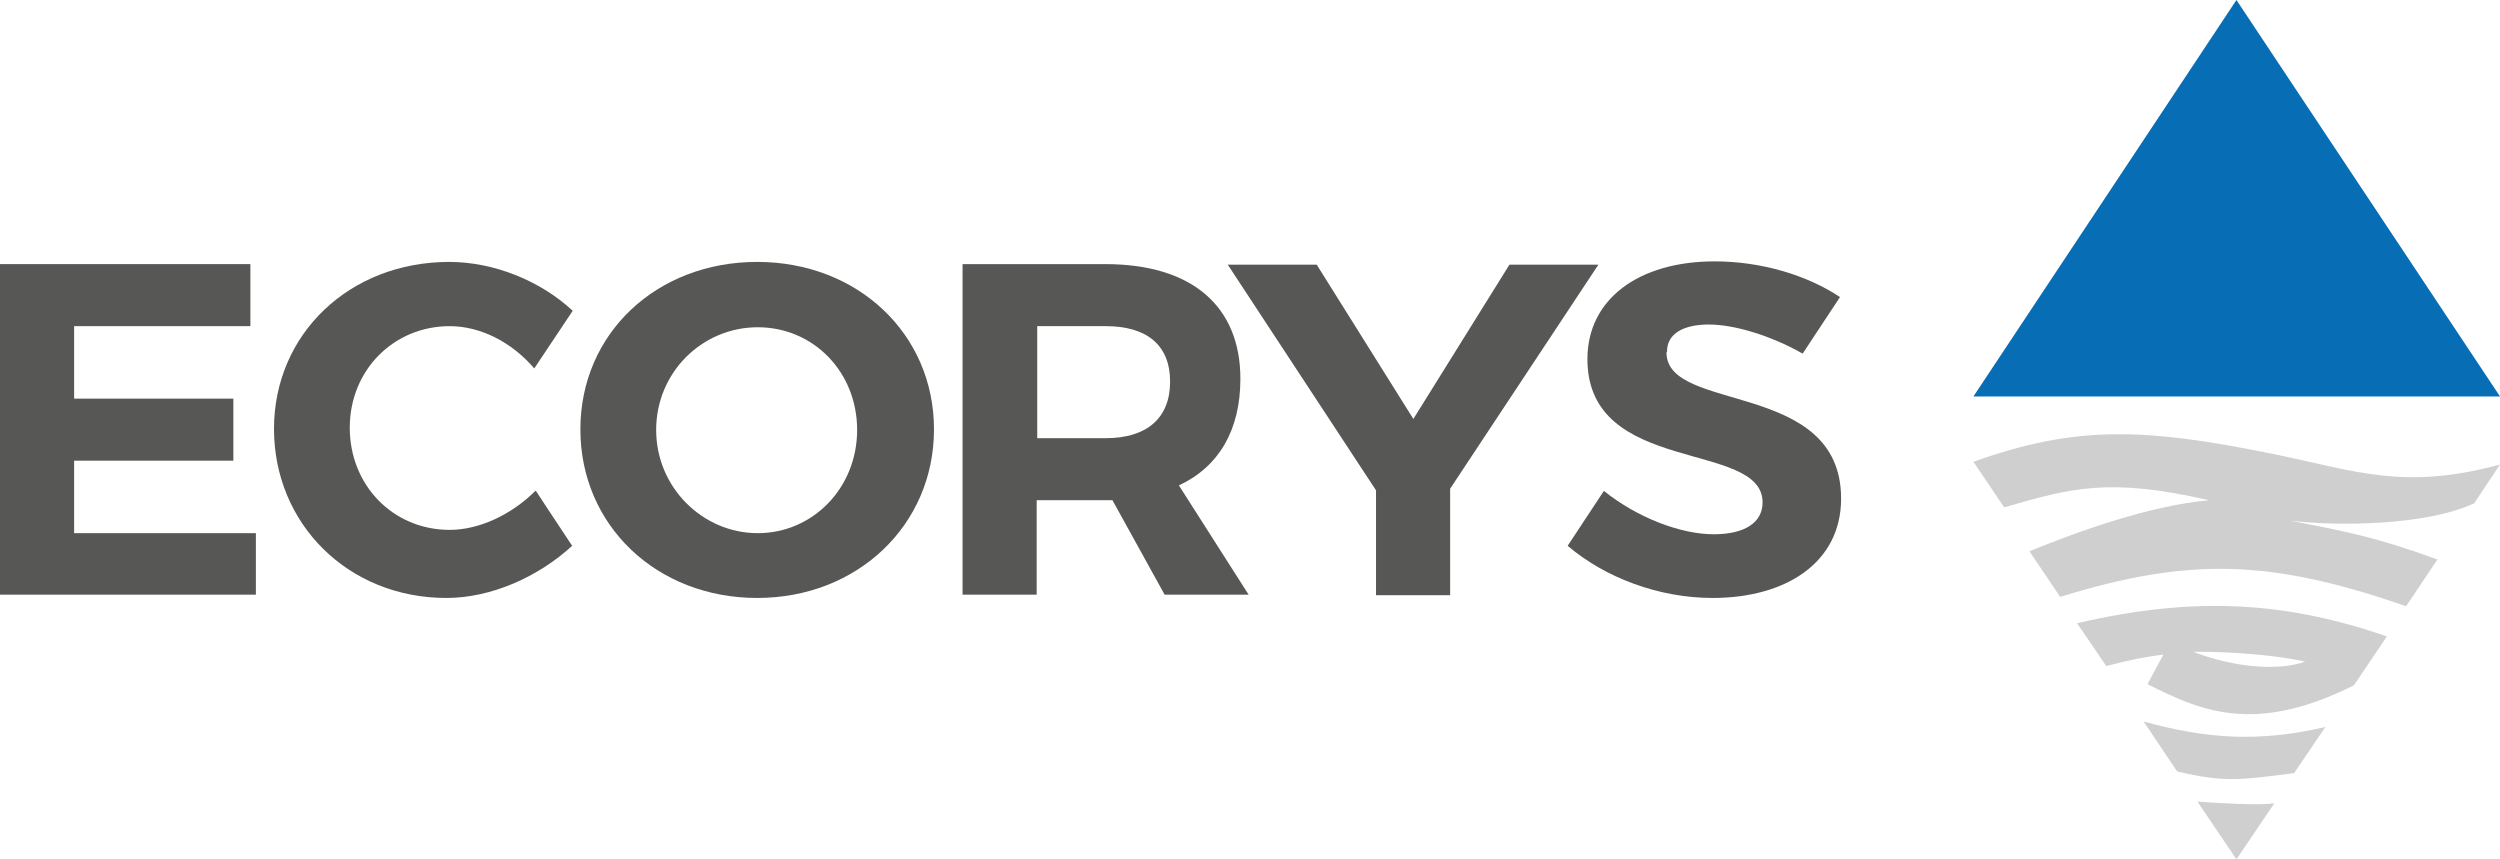
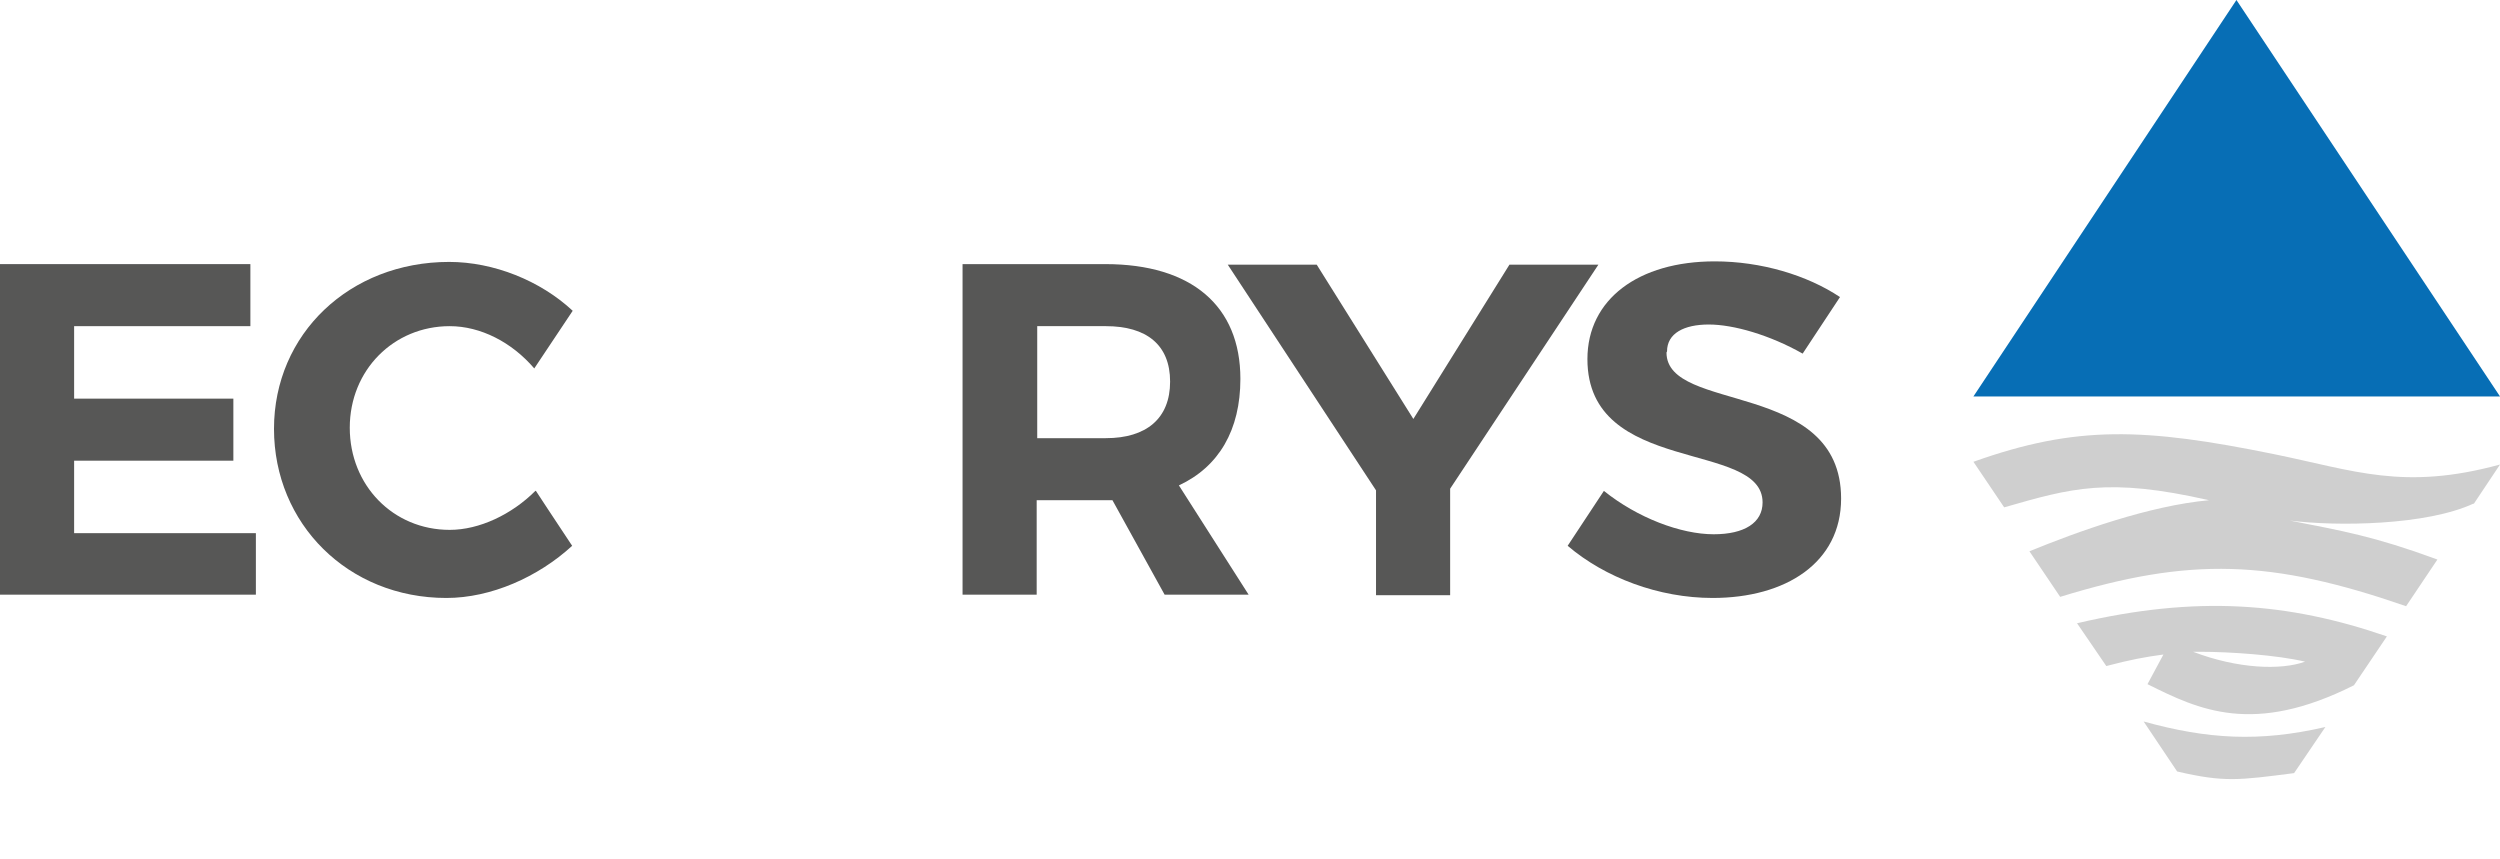
<svg xmlns="http://www.w3.org/2000/svg" id="Vrstva_2" data-name="Vrstva 2" viewBox="0 0 45.53 15.64">
  <defs>
    <style> .cls-1 { fill: #575756; } .cls-2 { fill: #076eb5; } .cls-3 { fill: #cfcfcf; } </style>
  </defs>
  <g id="Vrstva_1-2" data-name="Vrstva 1">
    <g>
      <polygon class="cls-2" points="35.94 7.22 45.53 7.22 40.73 0 35.94 7.22" />
      <g>
        <polygon class="cls-1" points="0 4.81 0 10.83 4.66 10.83 4.66 9.71 1.35 9.71 1.35 8.39 4.25 8.39 4.25 7.26 1.35 7.26 1.35 5.94 4.56 5.94 4.56 4.81 0 4.81" />
-         <path class="cls-1" d="M13.79,4.77c-1.83,0-3.22,1.3-3.22,3.05s1.39,3.07,3.22,3.07,3.22-1.33,3.22-3.07-1.39-3.05-3.22-3.05M13.8,9.71c-1,0-1.85-.83-1.85-1.88s.84-1.87,1.85-1.87,1.81.81,1.81,1.87-.81,1.88-1.81,1.88" />
        <path class="cls-1" d="M22.59,6.9c0-1.33-.89-2.09-2.46-2.09h-2.6v6.02h1.35v-1.72h1.38l.95,1.72h1.53l-1.27-1.99c.73-.34,1.12-1.01,1.12-1.94M20.14,7.98h-1.25v-2.04h1.25c.74,0,1.17.34,1.17,1.01s-.43,1.03-1.17,1.03" />
        <polygon class="cls-1" points="27.49 4.82 25.74 7.63 23.98 4.82 22.36 4.82 25.06 8.93 25.06 10.84 26.41 10.84 26.41 8.9 29.11 4.82 27.49 4.82" />
        <path class="cls-1" d="M30.36,6.4c0-.33.31-.49.76-.49s1.11.19,1.71.53l.68-1.03c-.6-.4-1.44-.65-2.28-.65-1.39,0-2.32.69-2.32,1.78,0,2.13,3.19,1.47,3.19,2.61,0,.37-.33.58-.89.58-.6,0-1.39-.3-2-.79l-.66,1c.68.58,1.66.95,2.64.95,1.33,0,2.34-.64,2.34-1.81,0-2.17-3.18-1.55-3.18-2.66" />
        <path class="cls-1" d="M9.75,8.94c-.43.43-1.02.71-1.56.71-1.03,0-1.82-.81-1.82-1.86s.8-1.85,1.82-1.85c.56,0,1.13.29,1.54.77l.7-1.05c-.59-.55-1.44-.89-2.25-.89-1.81,0-3.19,1.31-3.19,3.04s1.35,3.08,3.14,3.08c.81,0,1.67-.38,2.29-.95-.32-.48-.66-1-.66-1" />
      </g>
      <g>
-         <path class="cls-3" d="M40.02,14.6l.71,1.05.69-1.02c-.29.04-.93,0-1.39-.03" />
        <path class="cls-3" d="M39.04,13.14l.61.91c.86.2,1.12.16,2.13.03l.57-.84c-1.21.28-2.15.22-3.31-.1" />
        <path class="cls-3" d="M45.05,9.18l.48-.72c-1.76.48-2.65.11-4.12-.19-2.36-.48-3.59-.53-5.47.14l.56.83c1.22-.35,1.89-.55,3.73-.13-1.09.1-2.39.57-3.27.93l.56.83c2.37-.73,3.84-.68,6.3.17l.57-.85c-1.17-.43-1.73-.52-2.69-.71.86.11,2.49.09,3.35-.31" />
        <path class="cls-3" d="M37.82,11.34l.54.79c.41-.11.73-.17,1.04-.21l-.29.54c.94.47,1.93.94,3.76.02l.6-.89c-1.8-.62-3.46-.75-5.64-.24M39.94,11.87s.08,0,.12,0c.56,0,1.41.06,1.92.18-.44.16-1.23.13-2.04-.18" />
      </g>
    </g>
  </g>
</svg>